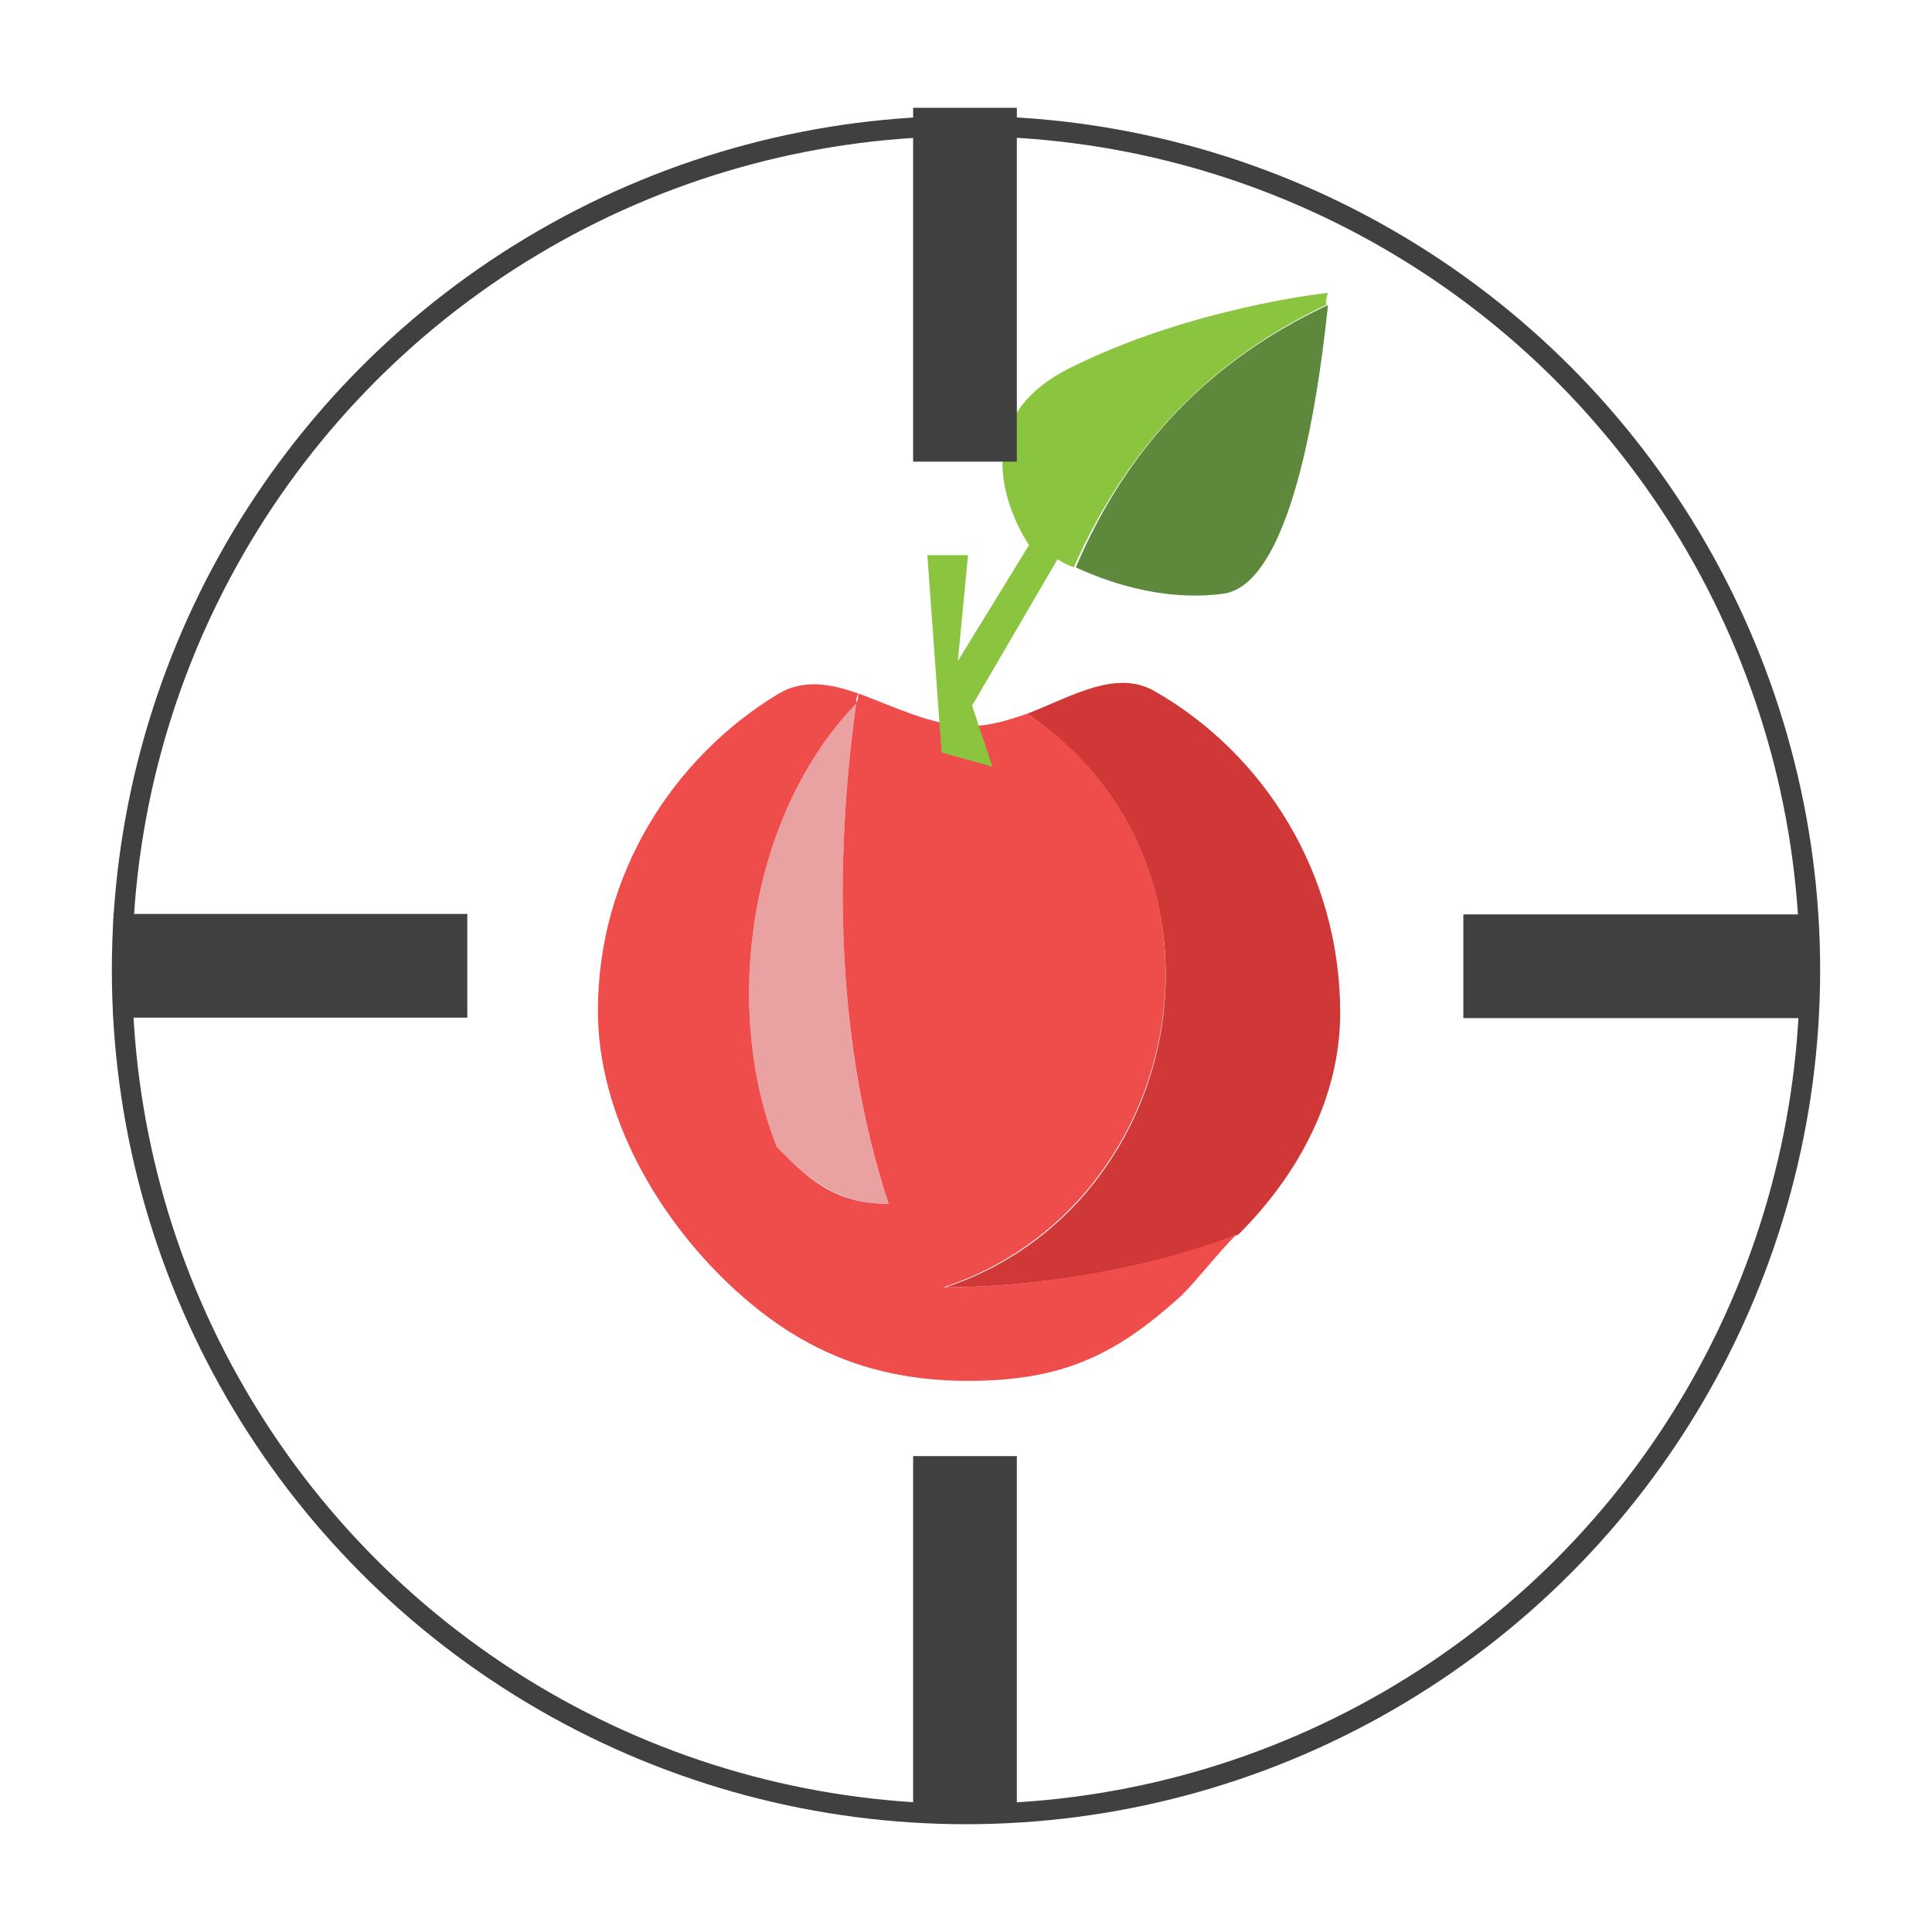
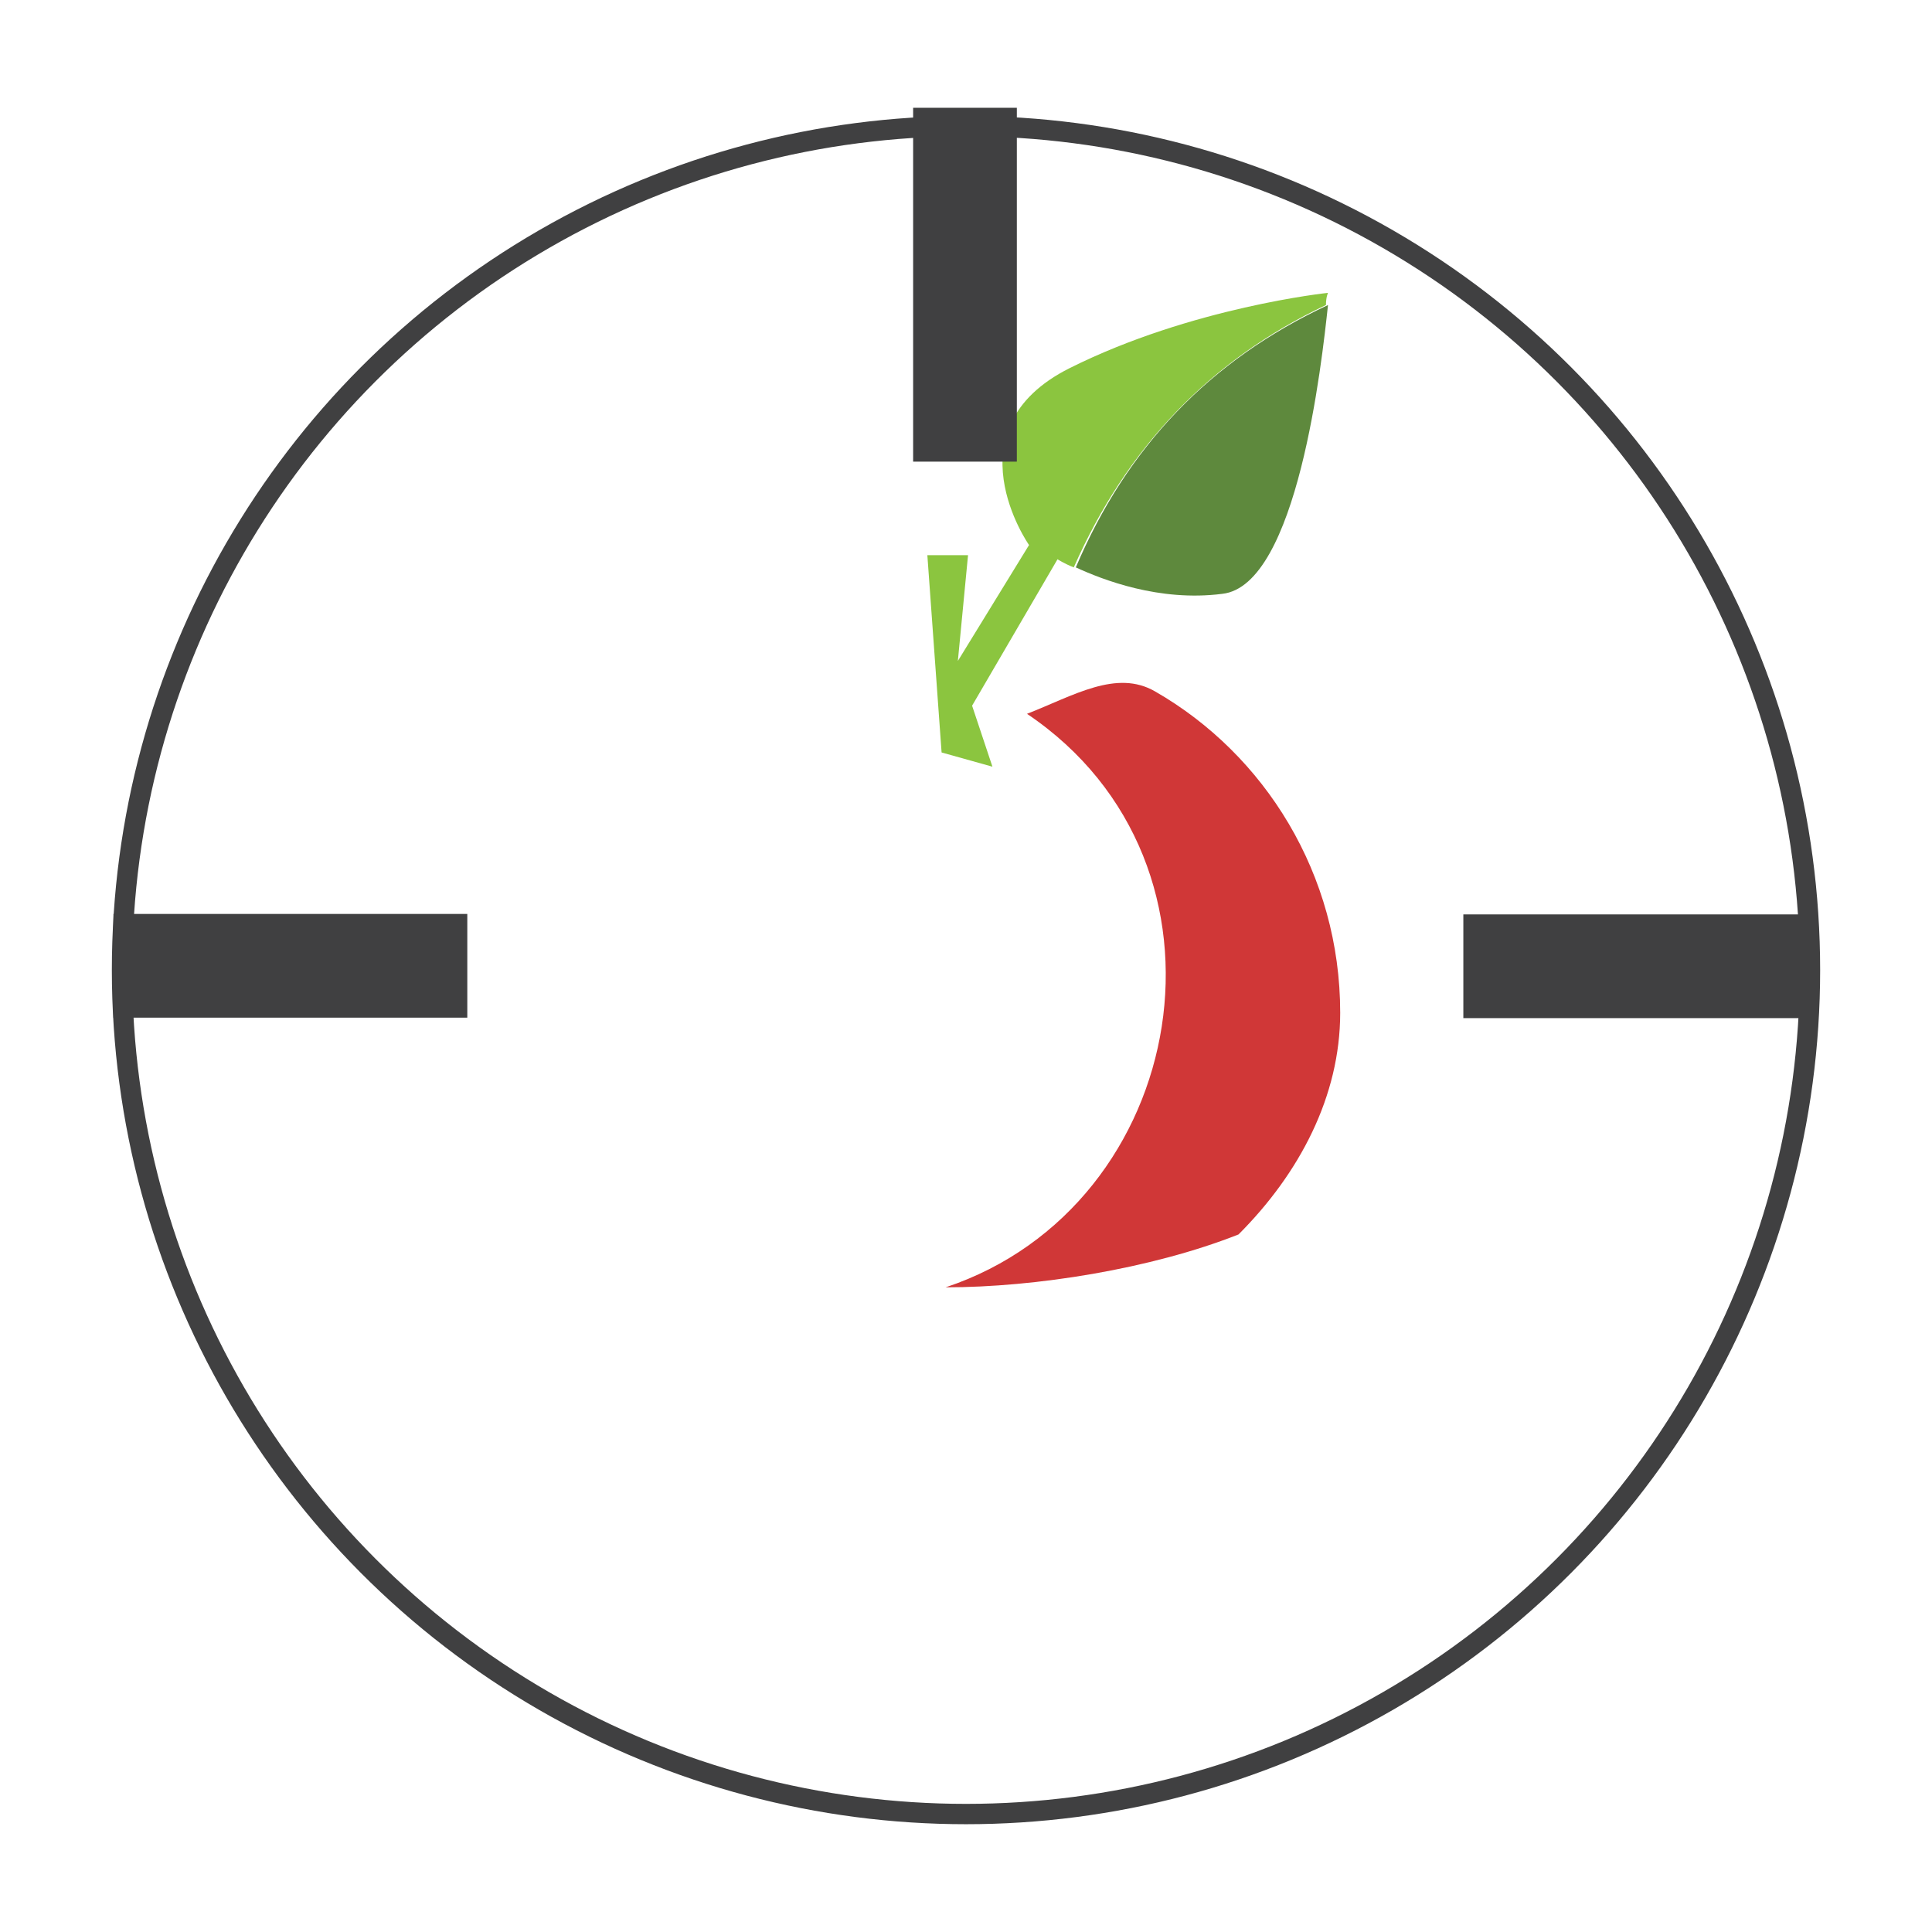
<svg xmlns="http://www.w3.org/2000/svg" version="1.1" id="Layer_1" x="0px" y="0px" viewBox="0 0 95 95" style="enable-background:new 0 0 95 95;" xml:space="preserve">
  <style type="text/css">
	.st0{fill:url(#SVGID_1_);}
	.st1{fill:url(#SVGID_2_);}
	.st2{fill:url(#SVGID_3_);}
	.st3{fill:#005F81;}
	.st4{fill:#0C8FCD;}
	.st5{fill:#0D2243;}
	.st6{fill:#2F3435;}
	.st7{fill:#68C5B2;}
	.st8{fill:#C8C8C8;}
	.st9{fill:#4A4C4F;}
	.st10{opacity:0.2;fill:#FFFFFF;}
	.st11{fill:none;stroke:#0C8FCD;stroke-miterlimit:10;}
	.st12{fill:none;stroke:#B92025;stroke-miterlimit:10;}
	.st13{fill:none;stroke:#FFFFFF;stroke-width:2;stroke-miterlimit:10;}
	.st14{fill:#FFFFFF;}
	.st15{fill:#4A4C4D;}
	.st16{fill:#8F1A1C;}
	.st17{fill:#BA2025;}
	.st18{fill:#E42625;}
	.st19{fill:#B92025;}
	.st20{fill:#901A1D;}
	.st21{fill:#7B1315;}
	.st22{fill:#392D19;}
	.st23{fill:#2E2113;}
	.st24{fill:#333335;}
	.st25{fill:none;stroke:#FFFFFF;stroke-miterlimit:10;}
	.st26{fill:#231F20;}
	.st27{fill:#404041;}
	.st28{fill:#F3DAB6;}
	.st29{fill:#E9C496;}
	.st30{fill:#8F7552;}
	.st31{fill:#68696B;}
	.st32{fill:#D3D2D3;}
	.st33{fill:none;stroke:#4A4C4F;stroke-miterlimit:10;}
	.st34{fill:url(#SVGID_4_);}
	.st35{fill:url(#SVGID_5_);}
	.st36{fill:#F4921F;stroke:#231F20;stroke-width:3;stroke-miterlimit:10;}
	.st37{fill:#2FC0D5;stroke:#231F20;stroke-width:3;stroke-miterlimit:10;}
	.st38{fill:#BD6D29;}
	.st39{fill:#F4921F;}
	.st40{fill:#2FC0D5;}
	.st41{fill:#BBE3E9;}
	.st42{fill:#67C9D9;}
	.st43{fill:#213D64;}
	.st44{fill:#30619B;}
	.st45{fill:#FFDD15;}
	.st46{fill:#D0D2D3;}
	.st47{fill:#F1F1F2;}
	.st48{fill:#8BC53F;}
	.st49{fill:#FAAF40;}
	.st50{fill:none;stroke:#213D64;stroke-width:3;stroke-miterlimit:10;}
	.st51{fill:none;stroke:#2FC0D5;stroke-width:4;stroke-miterlimit:10;}
	.st52{fill:#D38449;}
	.st53{fill:#86461E;}
	.st54{fill:#5E893D;}
	.st55{fill:none;stroke:#8BC53F;stroke-miterlimit:10;}
	.st56{fill:#B7B7B7;}
	.st57{fill:none;stroke:#D0D2D3;stroke-width:5;stroke-miterlimit:10;}
	.st58{fill:none;stroke:#F4921F;stroke-width:5;stroke-miterlimit:10;}
	.st59{fill:#FDBC1C;}
	.st60{fill:#808184;}
	.st61{fill:none;stroke:#404041;stroke-miterlimit:10;}
	.st62{fill:#EAA1A1;}
	.st63{fill:#D03737;}
	.st64{fill:#EF4C4C;}
	.st65{fill:#BBBDBF;}
	.st66{fill:none;stroke:#0C8FCD;stroke-width:0.5;stroke-miterlimit:10;}
	.st67{fill:none;stroke:#B92025;stroke-width:0.5;stroke-miterlimit:10;}
	.st68{fill:#3B2314;}
	.st69{fill:#AE944A;}
	.st70{fill:#D8B142;}
	.st71{fill:#F8DE8A;}
	.st72{fill:#8A5D3B;}
	.st73{fill:#272527;}
	.st74{fill:#F37F57;}
	.st75{fill:#F09B9C;}
	.st76{fill:none;stroke:#4A4C4F;stroke-width:0.7;stroke-linecap:round;stroke-linejoin:round;stroke-miterlimit:10;}
	.st77{fill:#DC8345;}
	.st78{fill:#ECB274;}
	.st79{fill:#B8D886;}
	.st80{fill:none;stroke:#67C9D9;stroke-miterlimit:10;}
	.st81{fill:none;stroke:#F4921F;stroke-miterlimit:10;}
</style>
  <g>
    <circle class="st61" cx="47.5" cy="47.7" r="41.5" />
    <rect x="78.1" y="38.7" transform="matrix(-1.836970e-16 1 -1 -1.836970e-16 128.055 -33.137)" class="st27" width="5.1" height="17.4" />
    <rect x="11.7" y="38.7" transform="matrix(-1.836970e-16 1 -1 -1.836970e-16 61.678 33.24)" class="st27" width="5.1" height="17.4" />
    <g>
-       <path class="st62" d="M38.2,56.4c1.4,1.4,2.8,2.8,5.5,2.8c-2.6-7.7-2.7-16.7-1.6-24.6C36.8,40.1,35.5,49.6,38.2,56.4z" />
      <path class="st63" d="M65.9,49.8c0-6.8-3.7-12.7-9.1-15.8c-1.9-1.1-4,0.2-6.3,1.1c11,7.4,8,24.2-4,28.2c4.4,0,10.1-0.9,14.4-2.6    C63.9,57.7,65.9,53.9,65.9,49.8z" />
-       <path class="st64" d="M50.5,35.1c-0.9,0.3-1.8,0.6-2.8,0.6c-1.9,0-3.8-1-5.5-1.6c0,0.2,0,0.3-0.1,0.5c0.1-0.1,0.2-0.2,0.2-0.3    c-0.1,0.1-0.2,0.2-0.2,0.3c-1.1,7.9-1,16.8,1.6,24.6c-2.8,0-4.1-1.4-5.5-2.8c-2.7-6.8-1.4-16.3,3.9-21.8c0-0.2,0-0.3,0.1-0.5    c-1.4-0.5-2.7-0.7-3.9,0c-5.3,3.2-8.9,9-8.9,15.6c0,5.2,3,10.2,6.5,13.5c3.3,3.1,6.9,4.7,11.7,4.7c4.7,0,7.3-1.3,10.5-4.2    c0.8-0.8,1.8-2.1,2.7-3c-4.3,1.7-10,2.6-14.4,2.6C58.5,59.3,61.5,42.4,50.5,35.1z" />
      <path class="st54" d="M52.9,27.9c1.3,0.6,4.1,1.7,7.2,1.3c3.7-0.4,4.9-11.4,5.2-14.2C59.5,17.7,55.4,22,52.9,27.9z" />
      <path class="st48" d="M65.2,15c0-0.4,0.1-0.6,0.1-0.6s-6.7,0.7-12.7,3.7c-6,3-2,8.7-2,8.7l-3.5,5.7l0.5-5.2h-2l0.7,9.7l2.5,0.7    l-1-3l4.2-7.2c0,0,0.3,0.2,0.8,0.4C55.4,22,59.5,17.7,65.2,15z" />
    </g>
-     <rect x="44.9" y="71.6" class="st27" width="5.1" height="17.4" />
    <rect x="44.9" y="5.3" class="st27" width="5.1" height="17.4" />
  </g>
</svg>